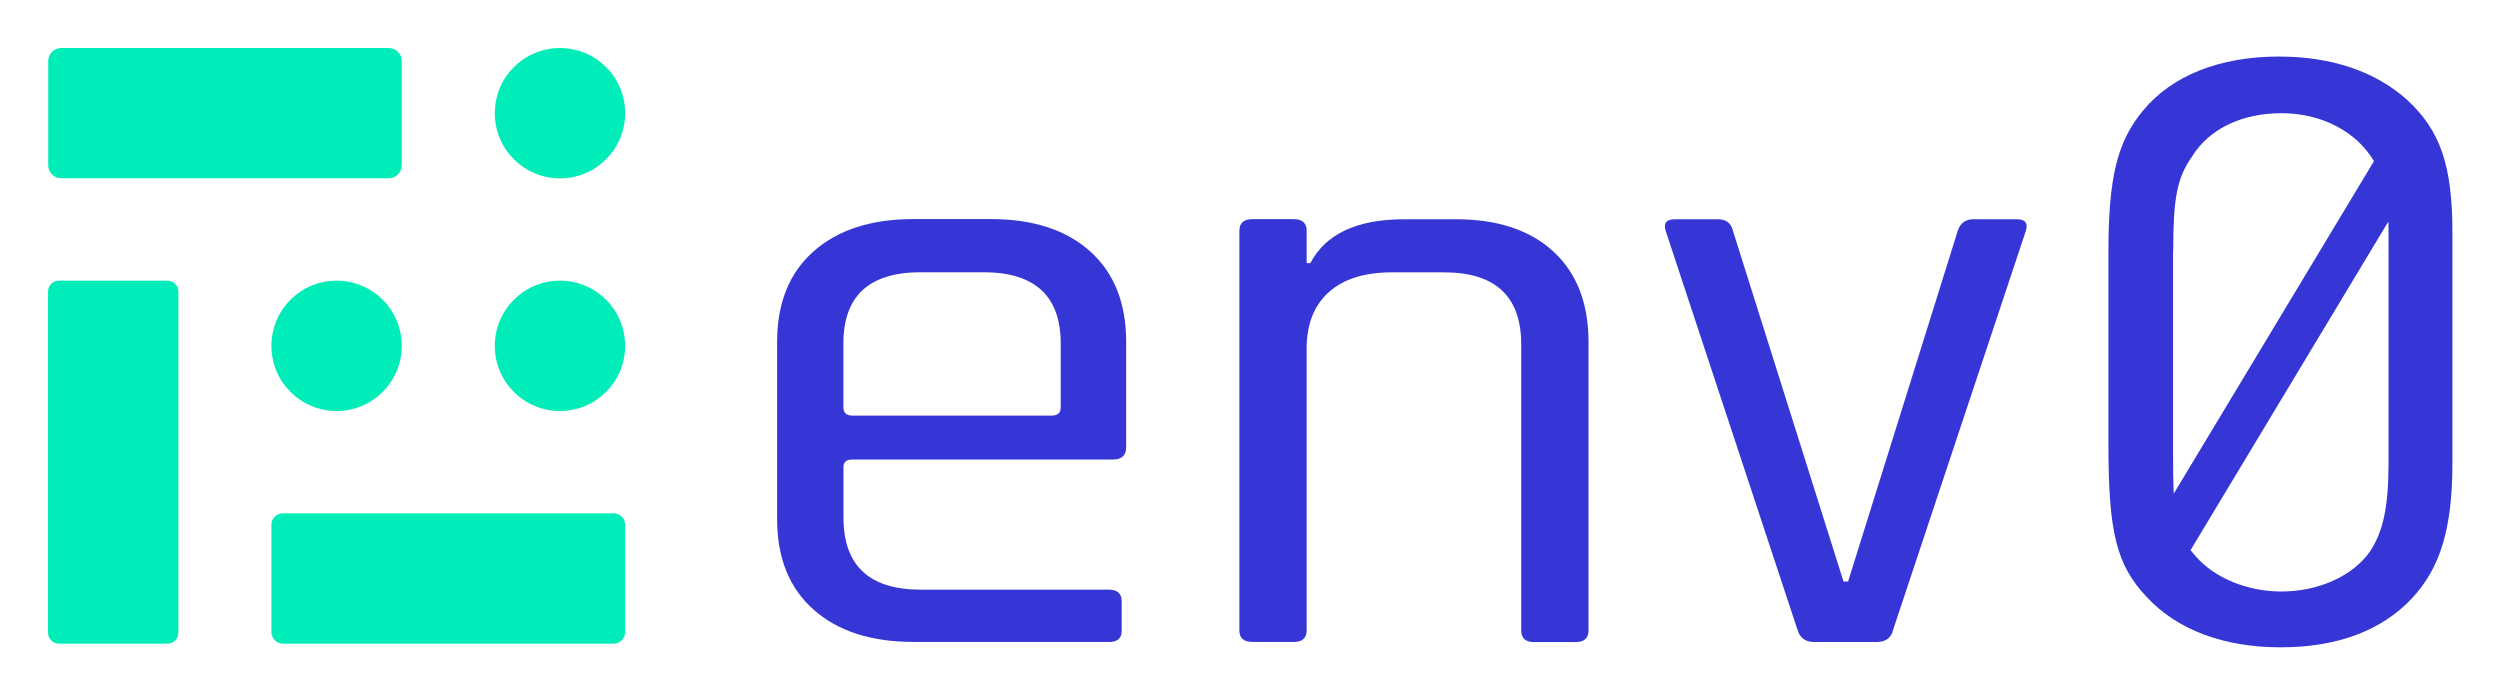
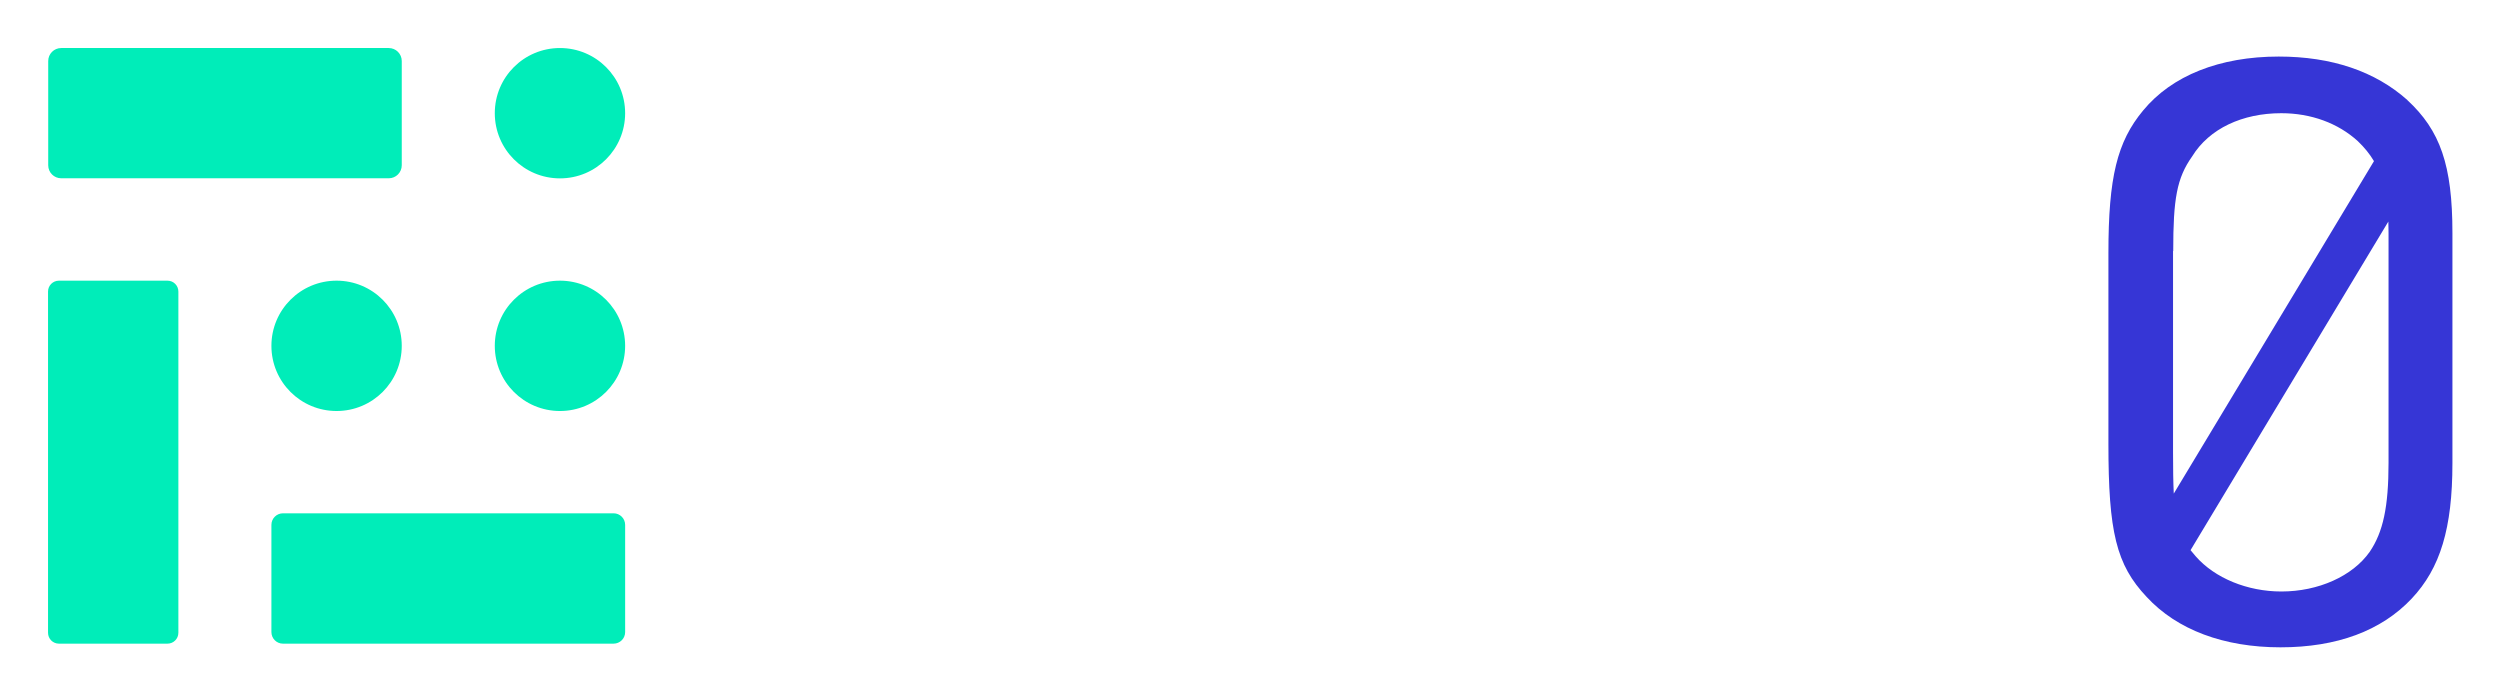
<svg xmlns="http://www.w3.org/2000/svg" role="img" viewBox="-5.24 -5.24 272.74 75.74">
  <title>env0 (member) logo</title>
-   <path fill="#3636D6" d="M115.71 64.79h-21.3c-4.62 0-8.26-1.18-10.9-3.53-2.65-2.35-3.97-5.64-3.97-9.86V32.05c0-4.22 1.32-7.51 3.97-9.86 2.65-2.35 6.28-3.53 10.9-3.53h8.44c4.62 0 8.24 1.18 10.85 3.53 2.61 2.35 3.92 5.64 3.92 9.86v11.48c0 .9-.47 1.36-1.41 1.36H87.78c-.67 0-1 .27-1 .81v5.52c0 5.24 2.81 7.87 8.44 7.87h20.5c.94 0 1.41.42 1.41 1.27v3.26c0 .78-.47 1.18-1.41 1.18l-.01-.01zM87.78 40.1h21.7c.67 0 1-.3 1-.9v-6.96c0-5.18-2.81-7.78-8.44-7.78h-6.83c-5.63 0-8.44 2.59-8.44 7.78v6.96c0 .6.33.9 1 .9h.01zm48.12 24.69h-4.52c-.94 0-1.41-.42-1.41-1.27V19.94c0-.84.47-1.27 1.41-1.27h4.52c.94 0 1.41.42 1.41 1.27v3.53h.4c1.67-3.19 5.09-4.79 10.25-4.79h5.63c4.55 0 8.1 1.18 10.65 3.53 2.54 2.35 3.82 5.64 3.82 9.86v31.47c0 .84-.47 1.27-1.41 1.27h-4.52c-.94 0-1.41-.42-1.41-1.27v-31.2c0-5.24-2.81-7.87-8.44-7.87h-5.63c-3.01 0-5.32.72-6.93 2.17-1.61 1.45-2.41 3.5-2.41 6.15v30.74c0 .84-.47 1.27-1.41 1.27v-.01zm41.59-46.11h4.72c.87 0 1.41.42 1.61 1.27l12.06 38.25h.5l11.96-38.25c.27-.84.84-1.27 1.71-1.27h4.72c.94 0 1.27.42 1 1.27L201.3 63.44c-.2.9-.8 1.36-1.81 1.36h-6.83c-.94 0-1.54-.45-1.81-1.36l-14.37-43.49c-.27-.84.07-1.27 1-1.27h.01z" />
  <path fill="#00EDB9" d="M55.85 0c3.93 0 7.11 3.18 7.11 7.11s-3.18 7.11-7.11 7.11-7.11-3.18-7.11-7.11S51.92 0 55.85 0zM1.43 14.21h35.74c.79 0 1.42-.64 1.42-1.42V1.42c0-.79-.64-1.42-1.42-1.42H1.44C.65 0 .02.64.02 1.42v11.37c0 .79.64 1.42 1.42 1.42h-.01zm12.79 49.58V26.57c0-.66-.53-1.19-1.19-1.19H1.19c-.66 0-1.19.53-1.19 1.19v37.22c0 .66.53 1.19 1.19 1.19h11.84c.66 0 1.19-.53 1.19-1.19zm11.41 1.19H61.7c.69 0 1.26-.56 1.26-1.26v-11.7c0-.69-.56-1.26-1.26-1.26H25.63c-.69 0-1.26.56-1.26 1.26v11.7c0 .69.56 1.26 1.26 1.26zm23.11-32.49c0 3.93 3.18 7.11 7.11 7.11s7.11-3.18 7.11-7.11-3.18-7.11-7.11-7.11-7.11 3.18-7.11 7.11zm-24.37 0c0 3.93 3.18 7.11 7.11 7.11s7.11-3.18 7.11-7.11-3.18-7.11-7.11-7.11-7.11 3.18-7.11 7.11z" />
  <path fill="#3636D6" d="M257.39 5.67c-3.51-3.13-8.25-4.74-14.03-4.74-6.44 0-11.66 2.08-14.79 5.88C225.73 10.22 224.78 14.11 224.78 22.35V43.2c0 9.57.85 13.17 4.17 16.68 3.32 3.6 8.44 5.5 14.6 5.5s11-1.8 14.31-5.31c3.13-3.32 4.45-7.68 4.45-14.78V20.17c0-7.39-1.33-11.18-4.93-14.5h.01zM231.85 22.15c0-5.7.39-7.96 2.06-10.32 1.87-3.05 5.5-4.72 9.73-4.72 3.24 0 6.19 1.08 8.35 3.05.72.69 1.3 1.4 1.76 2.18l-21.84 36.27c-.06-1.22-.08-2.7-.08-4.55V22.14l.02.01zm23.49 23.09c0 4.82-.59 7.57-2.06 9.73-1.87 2.65-5.6 4.32-9.63 4.32-3.73 0-7.27-1.47-9.34-3.83-.21-.24-.39-.46-.57-.68l21.58-35.85c.01.4.02.81.02 1.25v25.06z" />
</svg>